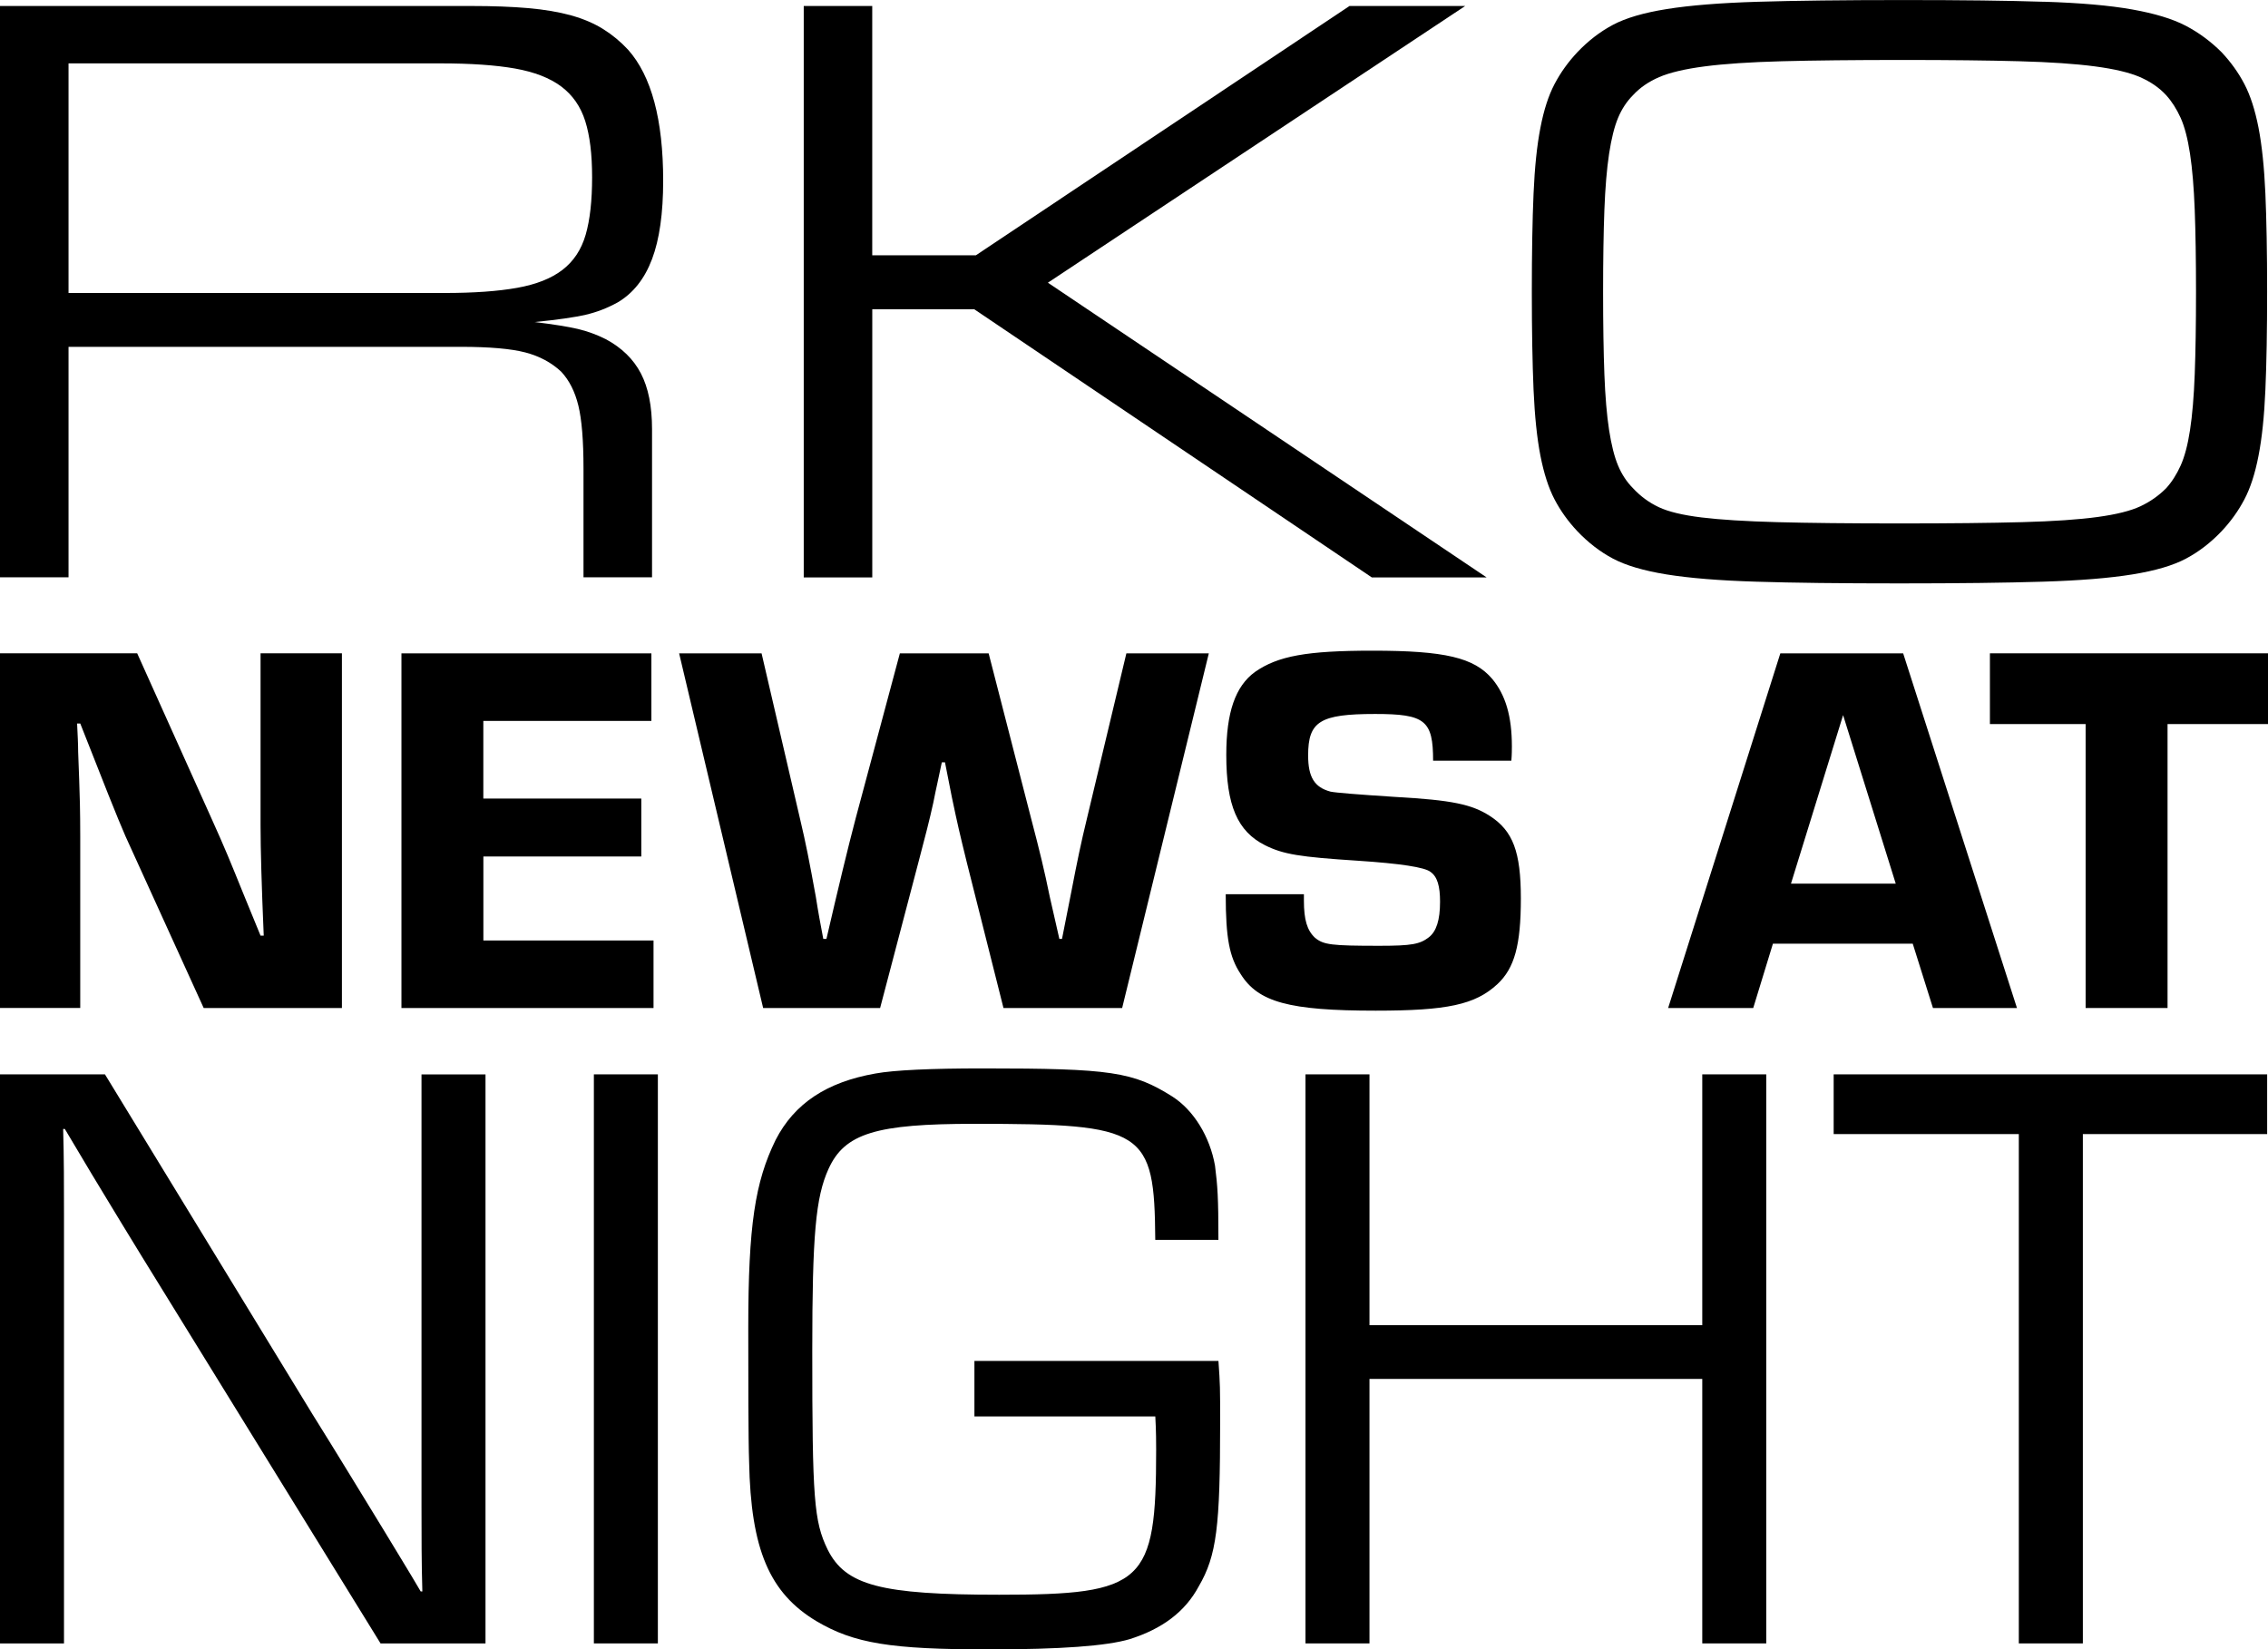
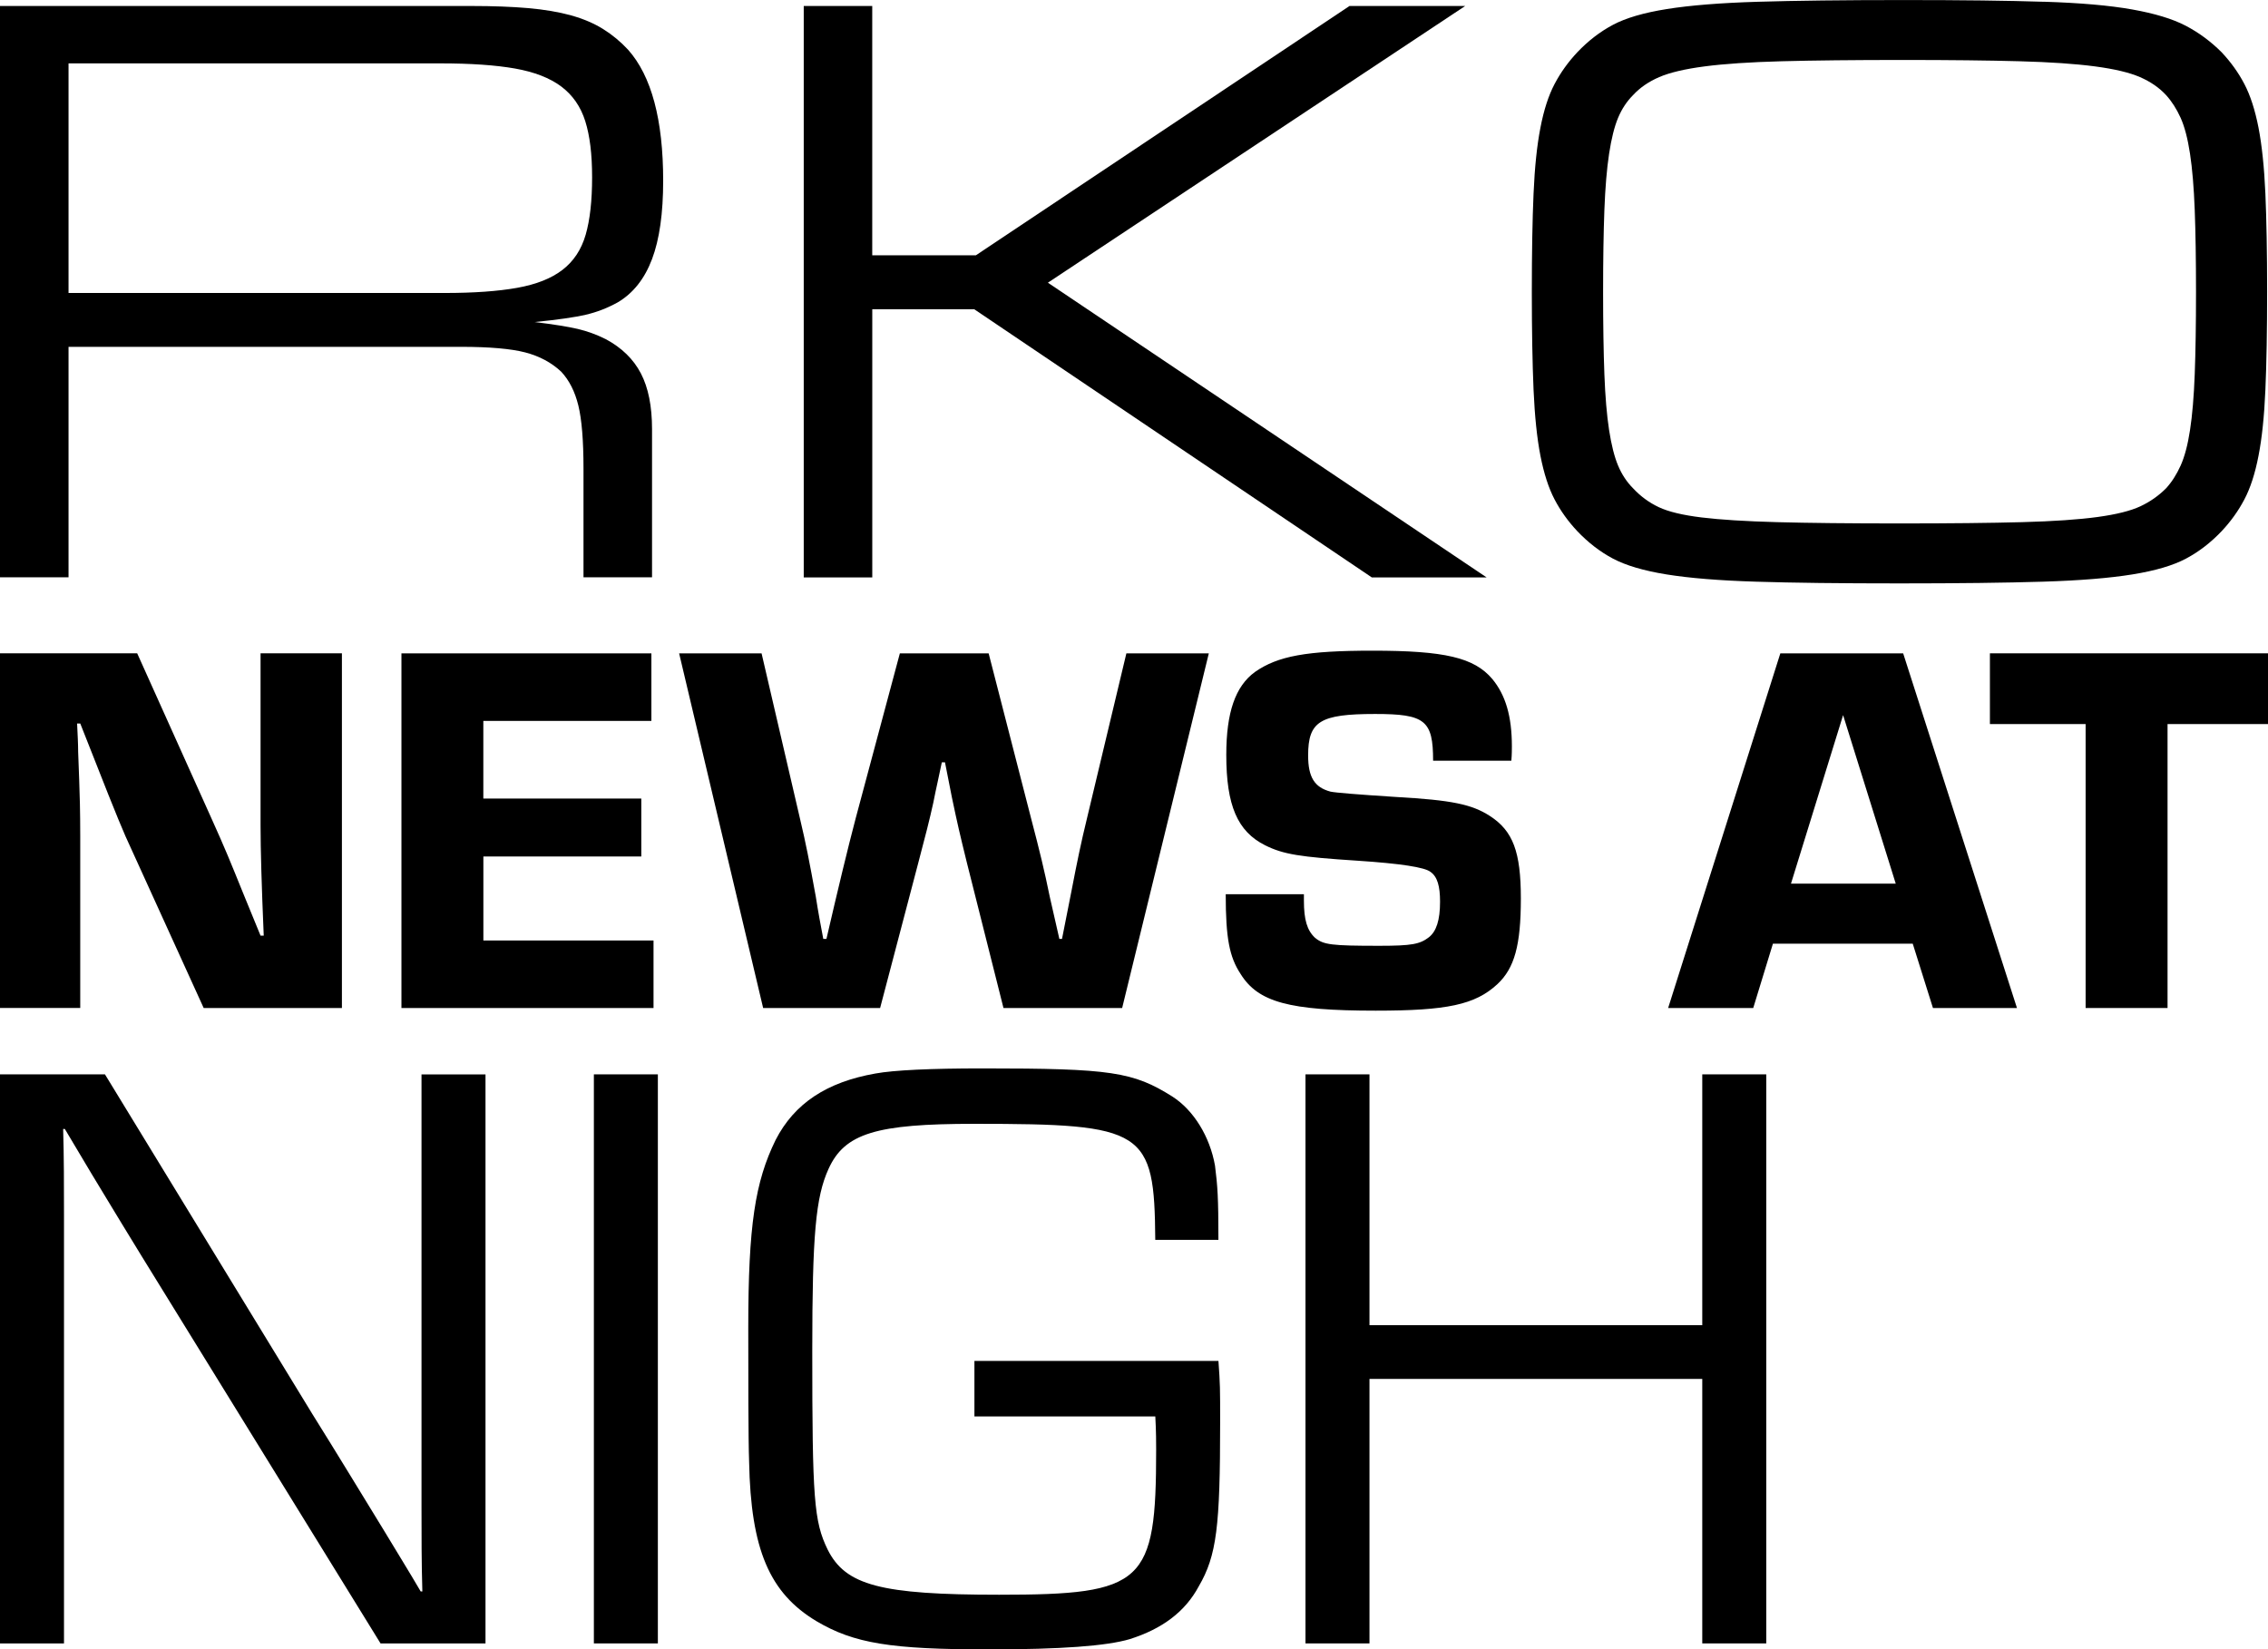
<svg xmlns="http://www.w3.org/2000/svg" id="Capa_2" data-name="Capa 2" viewBox="0 0 564.22 410.4">
  <g id="Capa_1-2" data-name="Capa 1">
    <g>
      <path d="M117.24,1.49c5.4,0,10.13.18,14.17.53,4.05.36,7.6.96,10.66,1.81s5.72,1.99,7.99,3.41,4.33,3.13,6.18,5.12c5.83,6.54,8.74,17.41,8.74,32.61,0,8.1-.92,14.6-2.77,19.5-1.85,4.9-4.69,8.49-8.53,10.76-2.56,1.42-5.22,2.45-7.99,3.09-2.77.64-7,1.24-12.68,1.81,4.69.57,8.24,1.14,10.66,1.7,2.42.57,4.76,1.42,7.03,2.56,3.98,2.13,6.89,4.97,8.74,8.53,1.85,3.55,2.77,8.17,2.77,13.85v36.88h-17.05v-27.07c0-6.96-.43-12.19-1.28-15.67s-2.27-6.29-4.26-8.42c-2.42-2.27-5.4-3.87-8.95-4.8-3.55-.92-8.88-1.39-15.99-1.39H17.05v57.34H0V1.49h117.24ZM128.64,71.62c4.76-.85,8.53-2.34,11.3-4.48s4.69-5.04,5.76-8.74,1.6-8.46,1.6-14.28-.57-10.34-1.7-13.96c-1.14-3.62-3.13-6.5-5.97-8.63-2.84-2.13-6.68-3.62-11.51-4.48-4.83-.85-11.01-1.28-18.54-1.28H17.05v57.13h93.58c7.25,0,13.25-.43,18.01-1.28Z" />
      <path d="M216.99,1.49v62.03h25.79L335.72,1.49h28.78l-103.81,68.85,109.14,73.33h-28.56l-98.9-66.72h-25.37v66.72h-17.05V1.49h17.05Z" />
      <path d="M508.47.43c9.02.28,16.34.92,21.95,1.92s10.05,2.34,13.32,4.05c3.27,1.71,6.25,3.91,8.95,6.61,2.27,2.42,4.16,5.04,5.65,7.89,1.49,2.84,2.66,6.47,3.52,10.87.85,4.41,1.42,9.88,1.71,16.41.28,6.54.43,14.64.43,24.3s-.14,17.98-.43,24.51c-.28,6.54-.85,12.01-1.71,16.41-.85,4.41-2.02,8.03-3.52,10.87-1.49,2.84-3.38,5.47-5.65,7.89-2.7,2.84-5.65,5.12-8.85,6.82-3.2,1.71-7.64,3.02-13.32,3.94-5.68.92-13.11,1.53-22.28,1.81-9.17.28-21.07.43-35.7.43s-26.54-.14-35.7-.43c-9.17-.28-16.59-.89-22.28-1.81-5.68-.92-10.12-2.24-13.32-3.94-3.2-1.7-6.15-3.98-8.85-6.82-2.27-2.42-4.16-5.04-5.65-7.89-1.49-2.84-2.66-6.47-3.52-10.87s-1.42-9.88-1.71-16.41c-.28-6.54-.43-14.64-.43-24.3s.14-17.98.43-24.51c.28-6.54.85-12.01,1.71-16.41.85-4.41,2.02-8.03,3.52-10.87,1.49-2.84,3.38-5.47,5.65-7.89,2.7-2.84,5.65-5.12,8.85-6.82,3.2-1.71,7.67-3.02,13.43-3.94,5.76-.92,13.29-1.53,22.6-1.81,9.31-.28,21.35-.43,36.13-.43s26.04.14,35.06.43ZM443.25,15.24c-7.89.21-14.28.64-19.18,1.28s-8.67,1.53-11.3,2.66c-2.63,1.14-4.8,2.63-6.5,4.48-1.56,1.56-2.81,3.45-3.73,5.65s-1.67,5.19-2.24,8.95c-.57,3.77-.96,8.42-1.17,13.96-.21,5.54-.32,12.36-.32,20.46s.11,14.92.32,20.46c.21,5.54.6,10.16,1.17,13.86.57,3.69,1.31,6.64,2.24,8.85s2.17,4.09,3.73,5.65c1.85,1.99,3.98,3.55,6.39,4.69,2.42,1.14,5.97,1.99,10.66,2.56,4.69.57,10.94.96,18.76,1.17,7.81.21,17.98.32,30.48.32s22.67-.11,30.48-.32c7.82-.21,14.07-.64,18.76-1.28,4.69-.64,8.24-1.53,10.66-2.66s4.55-2.63,6.4-4.48c1.42-1.56,2.63-3.45,3.62-5.65.99-2.2,1.78-5.15,2.34-8.85.57-3.7.96-8.31,1.17-13.86.21-5.54.32-12.36.32-20.46s-.11-14.92-.32-20.46c-.21-5.54-.6-10.2-1.17-13.96s-1.35-6.75-2.34-8.95c-1-2.2-2.2-4.09-3.62-5.65-1.71-1.85-3.87-3.34-6.5-4.48-2.63-1.14-6.36-2.02-11.19-2.66-4.83-.64-11.08-1.07-18.76-1.28-7.67-.21-17.34-.32-28.99-.32-12.22,0-22.28.11-30.16.32Z" />
    </g>
    <g>
      <path d="M85.07,250.81h-34.4l-19.45-42.73c-1.98-4.5-5.69-13.89-11.25-28.05h-.79c.13,2.65.26,5.16.26,7.01l.26,7.01c.13,3.31.26,7.94.26,14.02v42.73H0v-88.24h34.13l18.39,40.88c3.7,8.2,4.63,10.58,8.07,19.05l4.23,10.32h.79q-.79-18.52-.79-27.39v-42.86h20.24v88.24Z" />
      <path d="M120.25,198.69h39.29v14.42h-39.29v20.9h42.33v16.8h-62.71v-88.24h62.18v16.8h-41.81v19.31Z" />
      <path d="M279.14,250.81h-29.5l-9.13-36.25c-1.85-7.54-2.25-9.26-3.7-16.14l-1.72-8.73h-.79c-.66,3.31-1.46,6.61-2.12,10.05-.93,4.23-1.98,8.33-3.7,14.82l-9.53,36.25h-29.1l-20.9-88.24h20.51l9.53,41.01c1.59,6.75,2.25,10.19,3.97,19.58.53,3.44,1.19,7.01,1.85,10.45h.79c2.91-12.57,5.29-22.49,7.28-30.03l10.98-41.01h22.09l10.58,41.14c2.12,8.07,3.31,12.97,4.63,19.45l2.38,10.45h.66c.79-3.97,1.59-7.94,2.38-12.04,1.32-6.88,2.38-12.04,3.84-17.99l9.79-41.01h20.51l-21.56,88.24Z" />
      <path d="M356.52,189.29c0-10.05-1.98-11.64-14.42-11.64-13.76,0-16.67,1.85-16.67,10.32,0,5.42,1.59,7.94,5.56,9q1.85.4,16.14,1.32c14.16.79,19.05,1.85,23.55,4.76,5.69,3.7,7.67,8.86,7.67,20.51s-1.59,17.33-5.82,21.3c-5.56,5.16-12.57,6.61-30.3,6.61-21.56,0-29.24-2.12-33.6-9.13-2.78-4.23-3.7-8.86-3.7-19.84h19.45v1.59c0,4.76.79,7.41,2.78,9.26,2.12,1.72,3.97,1.98,16.01,1.98,8.07,0,10.05-.4,12.3-2.12,1.85-1.45,2.78-4.23,2.78-8.86,0-3.84-.66-6.22-2.38-7.41q-2.12-1.72-18.12-2.78c-14.42-.93-18.52-1.59-23.02-3.84-6.88-3.44-9.66-9.92-9.66-22.49,0-10.58,2.25-17.07,7.14-20.64,5.69-3.97,12.83-5.29,29.24-5.29,17.99,0,25.27,1.72,29.77,7.01,3.31,3.97,4.9,9.26,4.9,16.8,0,.53,0,2.12-.13,3.57h-19.45Z" />
      <path d="M441.06,234.8l-4.9,16.01h-21.17l27.91-88.24h30.56l28.31,88.24h-20.9l-5.03-16.01h-34.79ZM458.52,177.92l-12.97,41.94h26.06l-13.1-41.94Z" />
      <path d="M539.22,250.81h-20.37v-70.65h-23.81v-17.6h69.19v17.6h-25v70.65Z" />
    </g>
    <g>
      <path d="M120.78,408.91h-26.11l-59.44-96.37c-7.43-12.1-11.46-18.89-12.52-20.59l-6.58-11.04h-.42c.21,7,.21,14.22.21,21.23v106.77H0v-141.59h26.11l51.58,84.49c6.37,10.19,11.89,19.32,17.62,28.66,3.18,5.31,6.37,10.4,9.34,15.5h.42c-.21-7-.21-14.01-.21-21.23v-107.41h15.92v141.59Z" />
      <path d="M163.66,408.91h-15.92v-141.59h15.92v141.59Z" />
      <path d="M303.12,338.65c.42,5.94.42,6.58.42,15.28,0,25.9-.85,33.11-5.31,40.76-3.4,6.37-9.13,10.61-17.19,13.16-5.73,1.7-17.19,2.55-35.03,2.55-24.41,0-33.54-1.49-42.88-7.01-11.68-7-16.35-17.83-16.77-39.69-.21-5.31-.21-22.5-.21-33.33,0-25.47,1.7-36.3,6.79-46.7,4.67-9.13,12.74-14.43,24.84-16.56,4.67-.85,13.8-1.27,26.75-1.27,31.84,0,37.36.85,47.12,7,5.31,3.4,9.34,9.98,10.61,17.19.64,5.09.85,7.85.85,18.47h-15.71c-.21-27.38-2.55-28.87-45-28.87-24.41,0-32.27,2.33-36.3,11.25-3.18,7.01-4.03,16.35-4.03,45.21,0,36.94.42,42.45,3.82,49.46,4.46,8.92,13.16,11.25,42.67,11.25,36.09,0,39.06-2.76,39.06-36.09,0-1.49,0-4.67-.21-8.28h-45v-13.8h60.71Z" />
      <path d="M439.4,408.91h-15.92v-65.81h-82.79v65.81h-15.92v-141.59h15.92v62.41h82.79v-62.41h15.92v141.59Z" />
-       <path d="M518.15,408.91h-15.92v-126.73h-46.06v-14.86h107.84v14.86h-45.85v126.73Z" />
    </g>
  </g>
</svg>